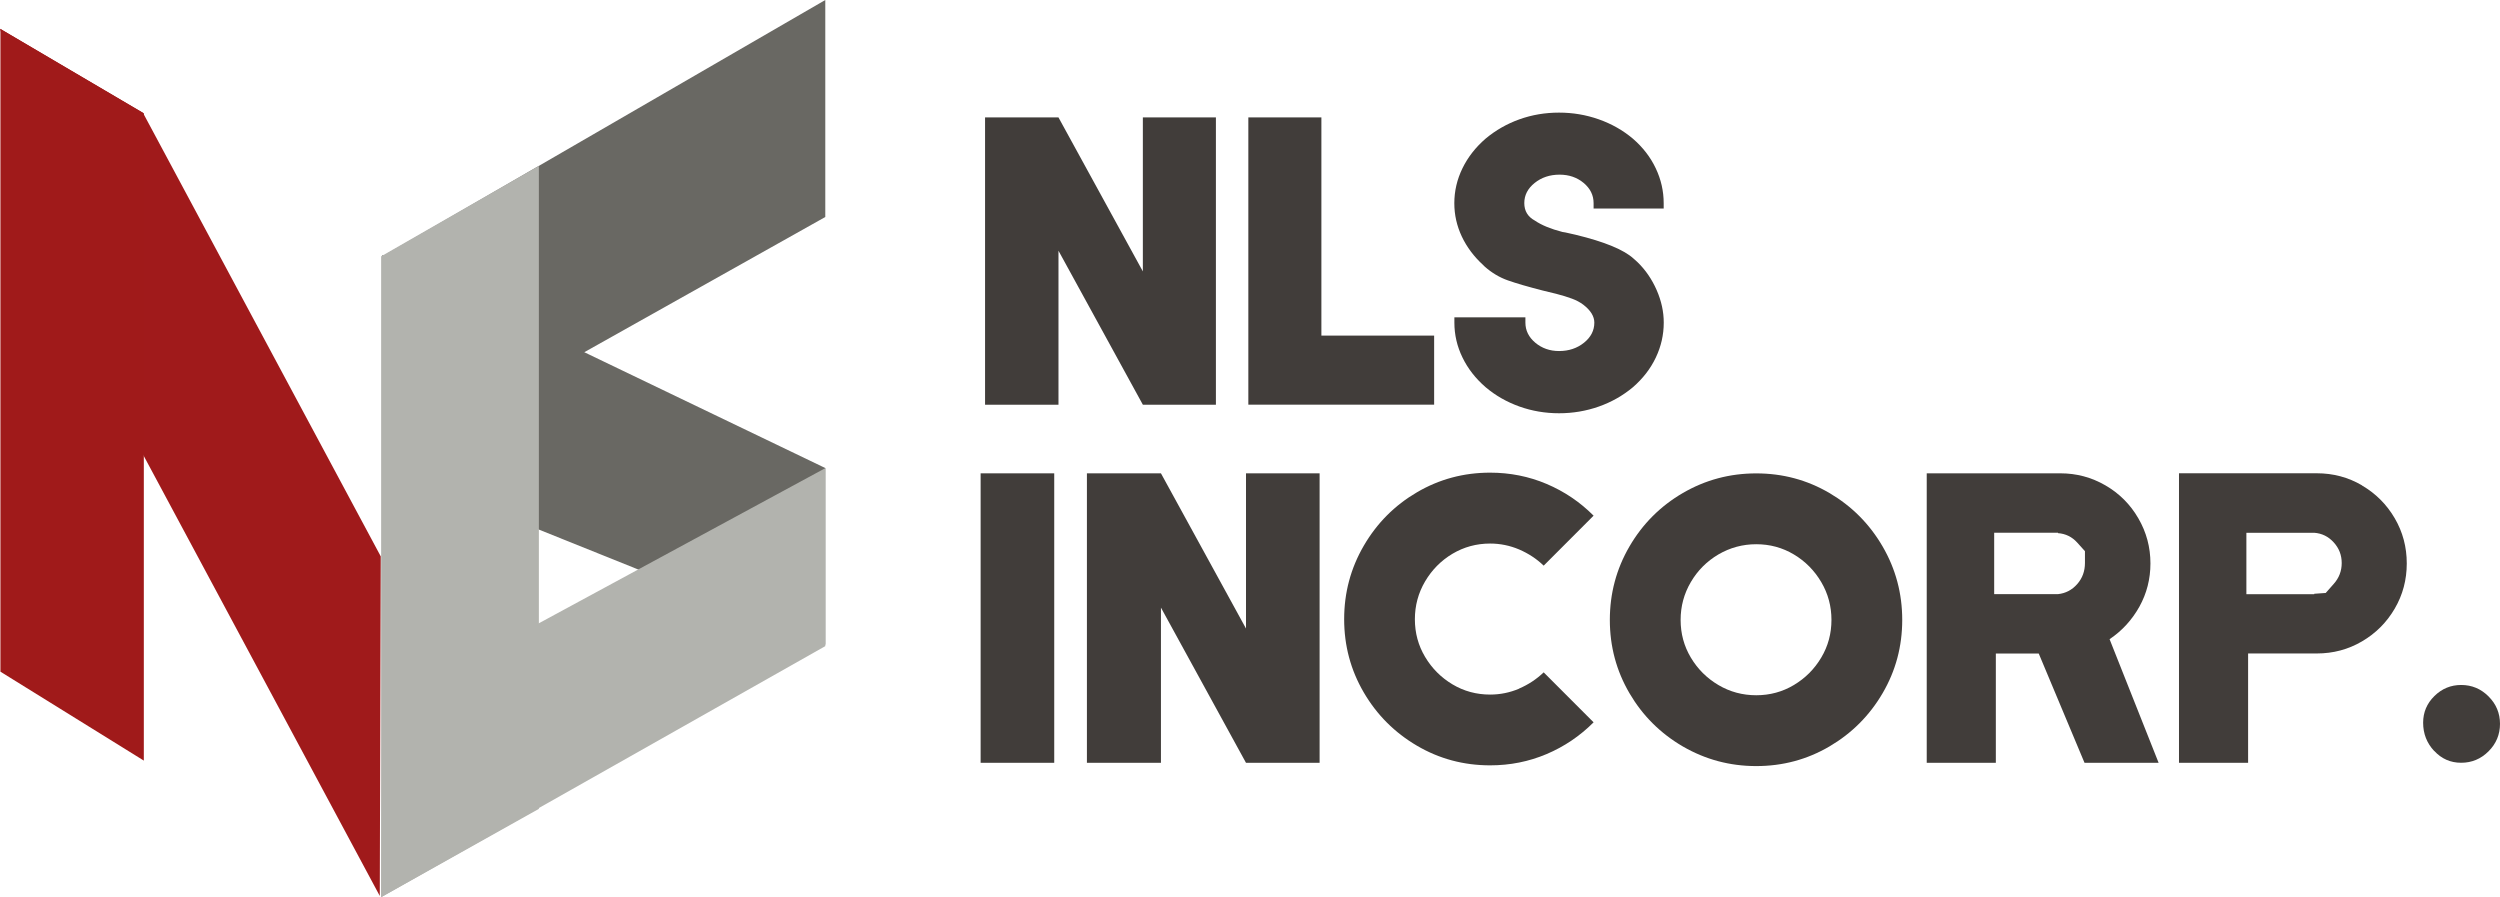
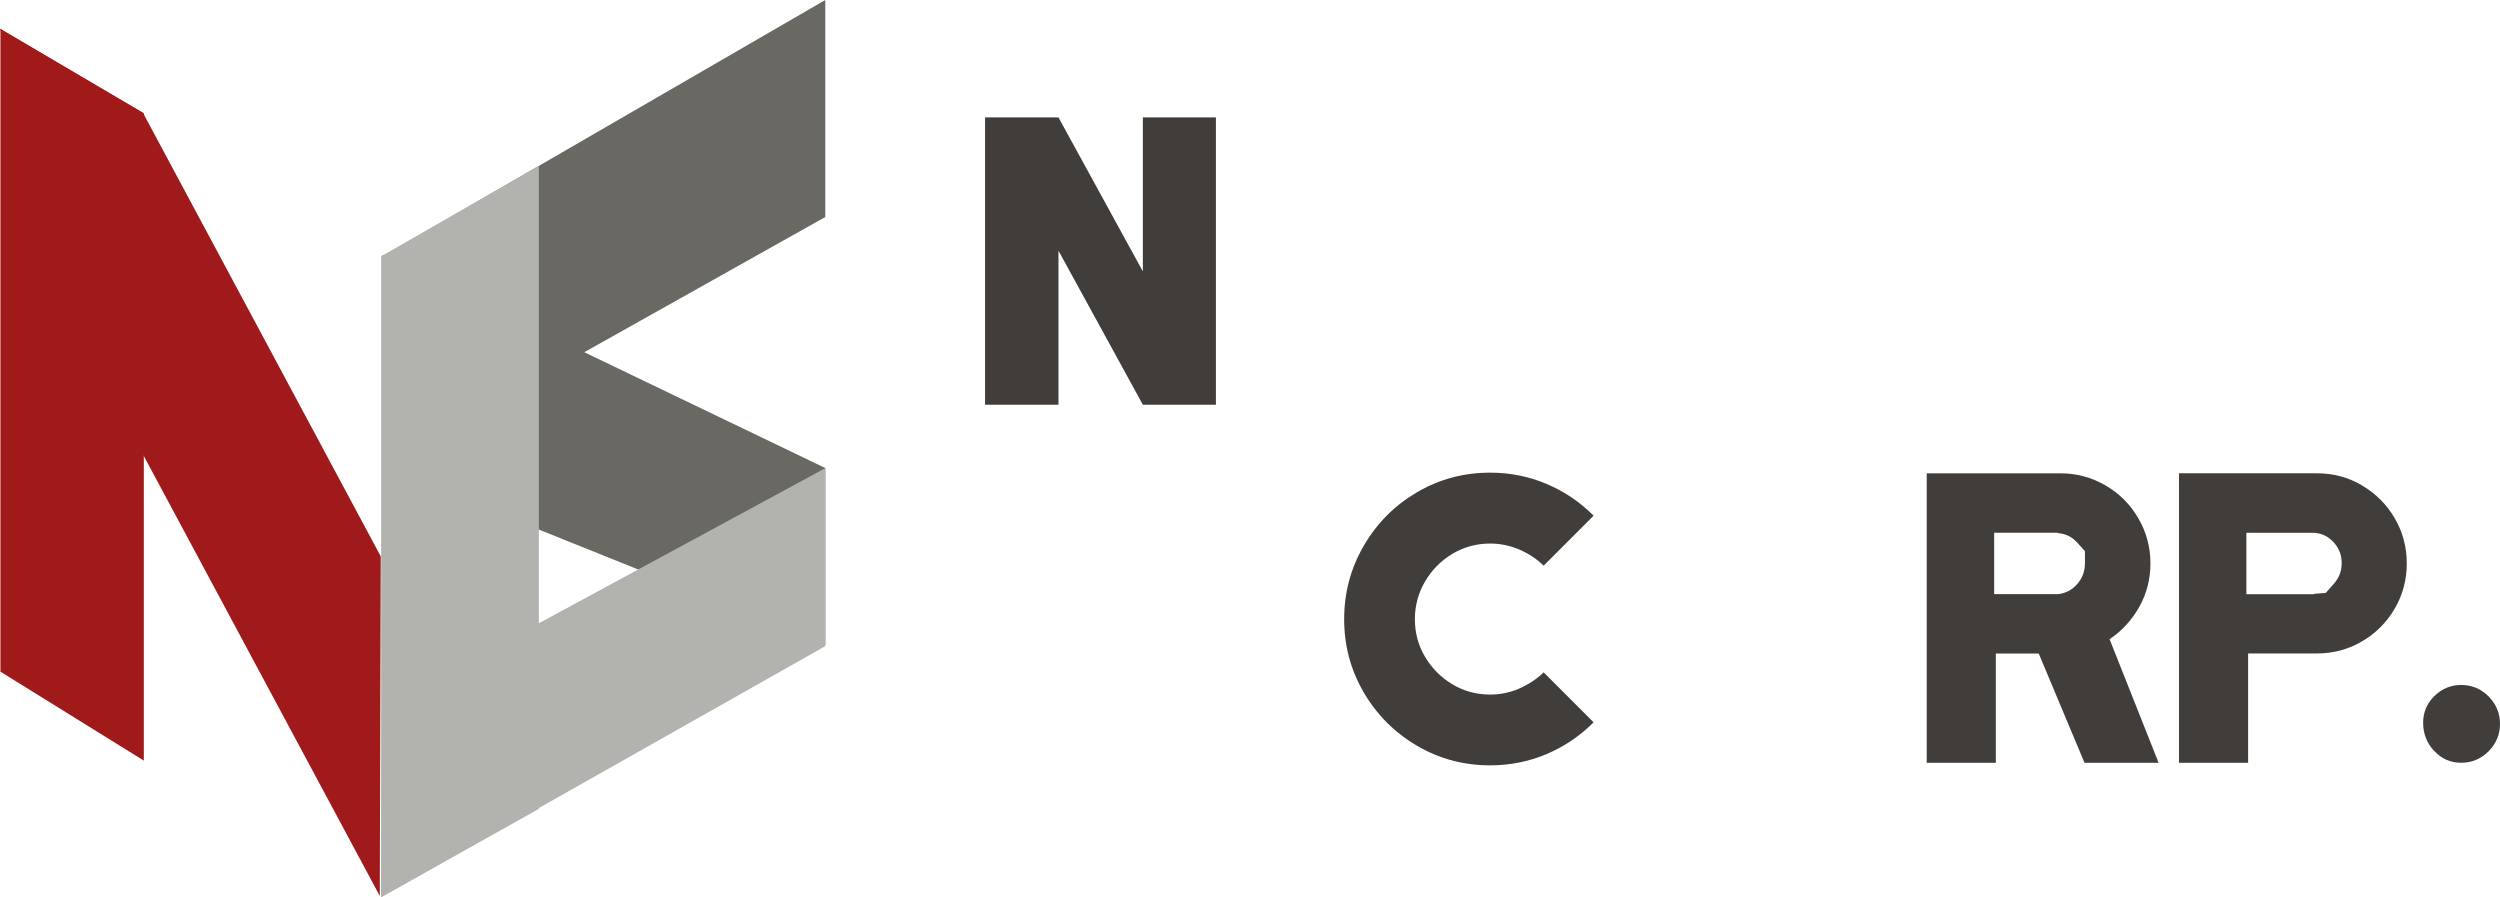
<svg xmlns="http://www.w3.org/2000/svg" id="Layer_1" viewBox="0 0 406.22 145.78">
  <defs>
    <style>      .cls-1 {        fill: #696863;      }      .cls-2 {        fill: #a01a1a;      }      .cls-3 {        fill: #a01a1b;      }      .cls-4 {        fill: #b2b3ae;      }      .cls-5 {        fill: #413d3a;      }    </style>
  </defs>
  <g>
    <g>
-       <path class="cls-5" d="M171.3,76.91v47.04s-11.96,0-11.96,0v-47.04s11.96,0,11.96,0Z" />
-       <path class="cls-5" d="M202.46,76.91h11.96s0,47.04,0,47.04h-11.96s-13.82-25.22-13.82-25.22v25.22s-12.03,0-12.03,0v-47.04s12.03,0,12.03,0l13.82,25.22v-25.22Z" />
      <path class="cls-5" d="M246.84,111.88c1.5-.64,2.83-1.52,3.99-2.63l8.11,8.12c-2.22,2.22-4.76,3.94-7.64,5.16-2.88,1.22-5.93,1.83-9.17,1.83-4.3,0-8.26-1.06-11.89-3.19-3.63-2.13-6.51-5.01-8.64-8.65-2.13-3.64-3.19-7.61-3.19-11.91,0-4.3,1.06-8.28,3.19-11.94,2.13-3.66,5-6.55,8.64-8.68,3.63-2.13,7.6-3.19,11.89-3.19,3.23,0,6.29.61,9.17,1.83,2.88,1.22,5.43,2.94,7.64,5.16l-8.11,8.12c-1.15-1.11-2.48-1.98-3.99-2.63-1.51-.64-3.08-.96-4.72-.96-2.22,0-4.25.56-6.11,1.66-1.86,1.11-3.34,2.61-4.45,4.49-1.11,1.89-1.66,3.94-1.66,6.15,0,2.22.55,4.26,1.66,6.12,1.11,1.86,2.59,3.35,4.45,4.46,1.86,1.11,3.9,1.66,6.11,1.66,1.64,0,3.21-.32,4.72-.96Z" />
-       <path class="cls-5" d="M297.26,80.11c3.63,2.13,6.51,5.02,8.64,8.68,2.13,3.66,3.19,7.64,3.19,11.94,0,4.3-1.06,8.27-3.19,11.91-2.13,3.64-5.01,6.52-8.64,8.65-3.63,2.13-7.6,3.19-11.89,3.19-4.3,0-8.27-1.07-11.93-3.19-3.65-2.13-6.54-5.01-8.67-8.65-2.13-3.64-3.19-7.61-3.19-11.91,0-4.3,1.06-8.28,3.19-11.94,2.13-3.66,5.02-6.55,8.67-8.68,3.66-2.13,7.63-3.19,11.93-3.19,4.29,0,8.26,1.06,11.89,3.19ZM291.48,111.31c1.86-1.11,3.34-2.59,4.45-4.46,1.11-1.86,1.66-3.9,1.66-6.12,0-2.22-.55-4.27-1.66-6.15-1.11-1.88-2.59-3.38-4.45-4.49-1.86-1.11-3.9-1.66-6.11-1.66-2.22,0-4.26.56-6.15,1.66-1.88,1.11-3.38,2.61-4.48,4.49-1.11,1.89-1.66,3.94-1.66,6.15,0,2.22.55,4.26,1.66,6.12,1.11,1.86,2.6,3.35,4.48,4.46,1.88,1.11,3.93,1.66,6.15,1.66,2.21,0,4.25-.55,6.11-1.66Z" />
      <path class="cls-5" d="M350.74,123.95h-12.03s-7.44-17.76-7.44-17.76h-6.97s0,17.76,0,17.76h-11.23s0-47.04,0-47.04h4.52s6.71,0,6.71,0h10.5c2.61,0,5.05.65,7.31,1.96,2.26,1.31,4.04,3.09,5.35,5.36,1.31,2.26,1.96,4.7,1.96,7.32,0,2.53-.6,4.87-1.79,7.02-1.2,2.15-2.81,3.92-4.85,5.29l7.97,20.09ZM338.78,89.56s-.42-.47-1.26-1.4c-.84-.93-1.88-1.44-3.12-1.53v-.07h-.13s-.33,0-.33,0h-.27s-9.37,0-9.37,0h-.27s0,9.98,0,9.98h.27s9.3,0,9.3,0h.4s.27,0,.27,0h.13c1.24-.13,2.28-.68,3.12-1.63.84-.95,1.26-2.1,1.26-3.43v-1.93Z" />
      <path class="cls-5" d="M383.79,78.88c2.24,1.31,4.01,3.08,5.32,5.32,1.31,2.24,1.96,4.69,1.96,7.35,0,2.66-.65,5.11-1.96,7.35-1.31,2.24-3.08,4.01-5.32,5.32-2.24,1.31-4.68,1.96-7.34,1.96h-11.16s0,17.76,0,17.76h-11.23s0-47.04,0-47.04h4.52s6.71,0,6.71,0h11.16c2.66,0,5.1.65,7.34,1.96ZM377.91,96.34s.43-.49,1.29-1.46c.87-.97,1.3-2.11,1.3-3.39,0-1.29-.43-2.41-1.3-3.36-.86-.95-1.92-1.47-3.16-1.56h-.07s-.33,0-.33,0h-.33s-10.03,0-10.03,0h-.27s0,9.98,0,9.98h.27s10.03,0,10.03,0h.33s.27,0,.27,0h.13s0-.07,0-.07c1.24-.09,1.86-.13,1.86-.13Z" />
      <path class="cls-5" d="M395.52,122.02c-1.2-1.29-1.79-2.82-1.79-4.59,0-1.69.61-3.13,1.83-4.33,1.22-1.2,2.67-1.8,4.35-1.8,1.73,0,3.21.62,4.45,1.86,1.24,1.24,1.86,2.73,1.86,4.46,0,1.73-.62,3.22-1.86,4.46-1.24,1.24-2.73,1.86-4.45,1.86-1.73,0-3.19-.64-4.38-1.93Z" />
    </g>
    <g>
      <path class="cls-5" d="M185.7,19.08h11.87s0,46.68,0,46.68h-11.87s-13.71-25.02-13.71-25.02v25.02s-11.93,0-11.93,0V19.08s11.93,0,11.93,0l13.71,25.02v-25.02Z" />
-       <path class="cls-5" d="M214.7,54.53h18.33s0,11.22,0,11.22h-30.19s0-11.88,0-11.88V19.08s11.87,0,11.87,0v35.45Z" />
-       <path class="cls-5" d="M258.94,33.86v-.86c0-1.28-.54-2.37-1.61-3.27-1.08-.9-2.38-1.35-3.92-1.35-1.58,0-2.93.45-4.05,1.35-1.12.9-1.68,1.99-1.68,3.27,0,1.28.57,2.22,1.71,2.84,1.1.75,2.59,1.36,4.48,1.85.31.04.65.11,1.02.2.37.09.76.18,1.15.26,4.7,1.14,7.85,2.44,9.43,3.9l.59.53c1.32,1.28,2.36,2.8,3.13,4.56.77,1.76,1.15,3.52,1.15,5.28,0,1.98-.43,3.87-1.29,5.68-.86,1.81-2.1,3.41-3.72,4.82-1.63,1.36-3.47,2.41-5.54,3.14-2.07.73-4.22,1.09-6.46,1.09-2.24,0-4.38-.36-6.43-1.09-2.04-.73-3.88-1.77-5.5-3.14-1.63-1.41-2.88-3.01-3.76-4.82-.88-1.8-1.32-3.7-1.32-5.68v-.86s11.54,0,11.54,0v.86c0,1.28.54,2.37,1.61,3.27,1.08.9,2.36,1.35,3.86,1.35,1.58,0,2.93-.45,4.05-1.35,1.12-.9,1.68-1.99,1.68-3.27,0-1.01-.59-1.98-1.78-2.9-.53-.4-1.14-.73-1.85-.99-.7-.26-1.56-.53-2.57-.79l-2.18-.53c-2.42-.62-4.31-1.17-5.67-1.65-1.36-.48-2.62-1.23-3.76-2.24l-.26-.26c-1.49-1.36-2.65-2.91-3.46-4.62-.81-1.72-1.22-3.52-1.22-5.41,0-1.98.44-3.87,1.32-5.68.88-1.8,2.13-3.41,3.76-4.82,1.63-1.36,3.46-2.41,5.5-3.14,2.04-.73,4.19-1.09,6.43-1.09,2.24,0,4.39.36,6.46,1.09,2.07.73,3.91,1.77,5.54,3.14,1.63,1.41,2.87,3.02,3.72,4.82.86,1.81,1.29,3.7,1.29,5.68v.86s-11.41,0-11.41,0Z" />
    </g>
  </g>
  <g>
    <polygon class="cls-3" points="23.24 18.35 61.87 90.41 61.71 145.58 18.59 65.19 0 4.67 23.24 18.35" />
    <g>
      <polygon class="cls-1" points="134.1 0 62.33 41.56 62.1 41.45 62.1 41.7 62.1 75.67 62.1 75.82 134.1 104.75 134.1 76.05 94.94 57.23 134.1 35.26 134.1 0" />
      <polygon class="cls-4" points="134.1 104.99 134.1 76.07 62.1 115.06 61.93 145.78 134.1 104.99" />
      <polygon class="cls-2" points="23.37 123.59 .07 109.14 .07 4.71 23.37 18.41 23.37 123.59" />
      <polygon class="cls-4" points="87.56 131.43 61.93 145.78 61.93 41.65 87.56 26.95 87.56 131.43" />
    </g>
  </g>
</svg>